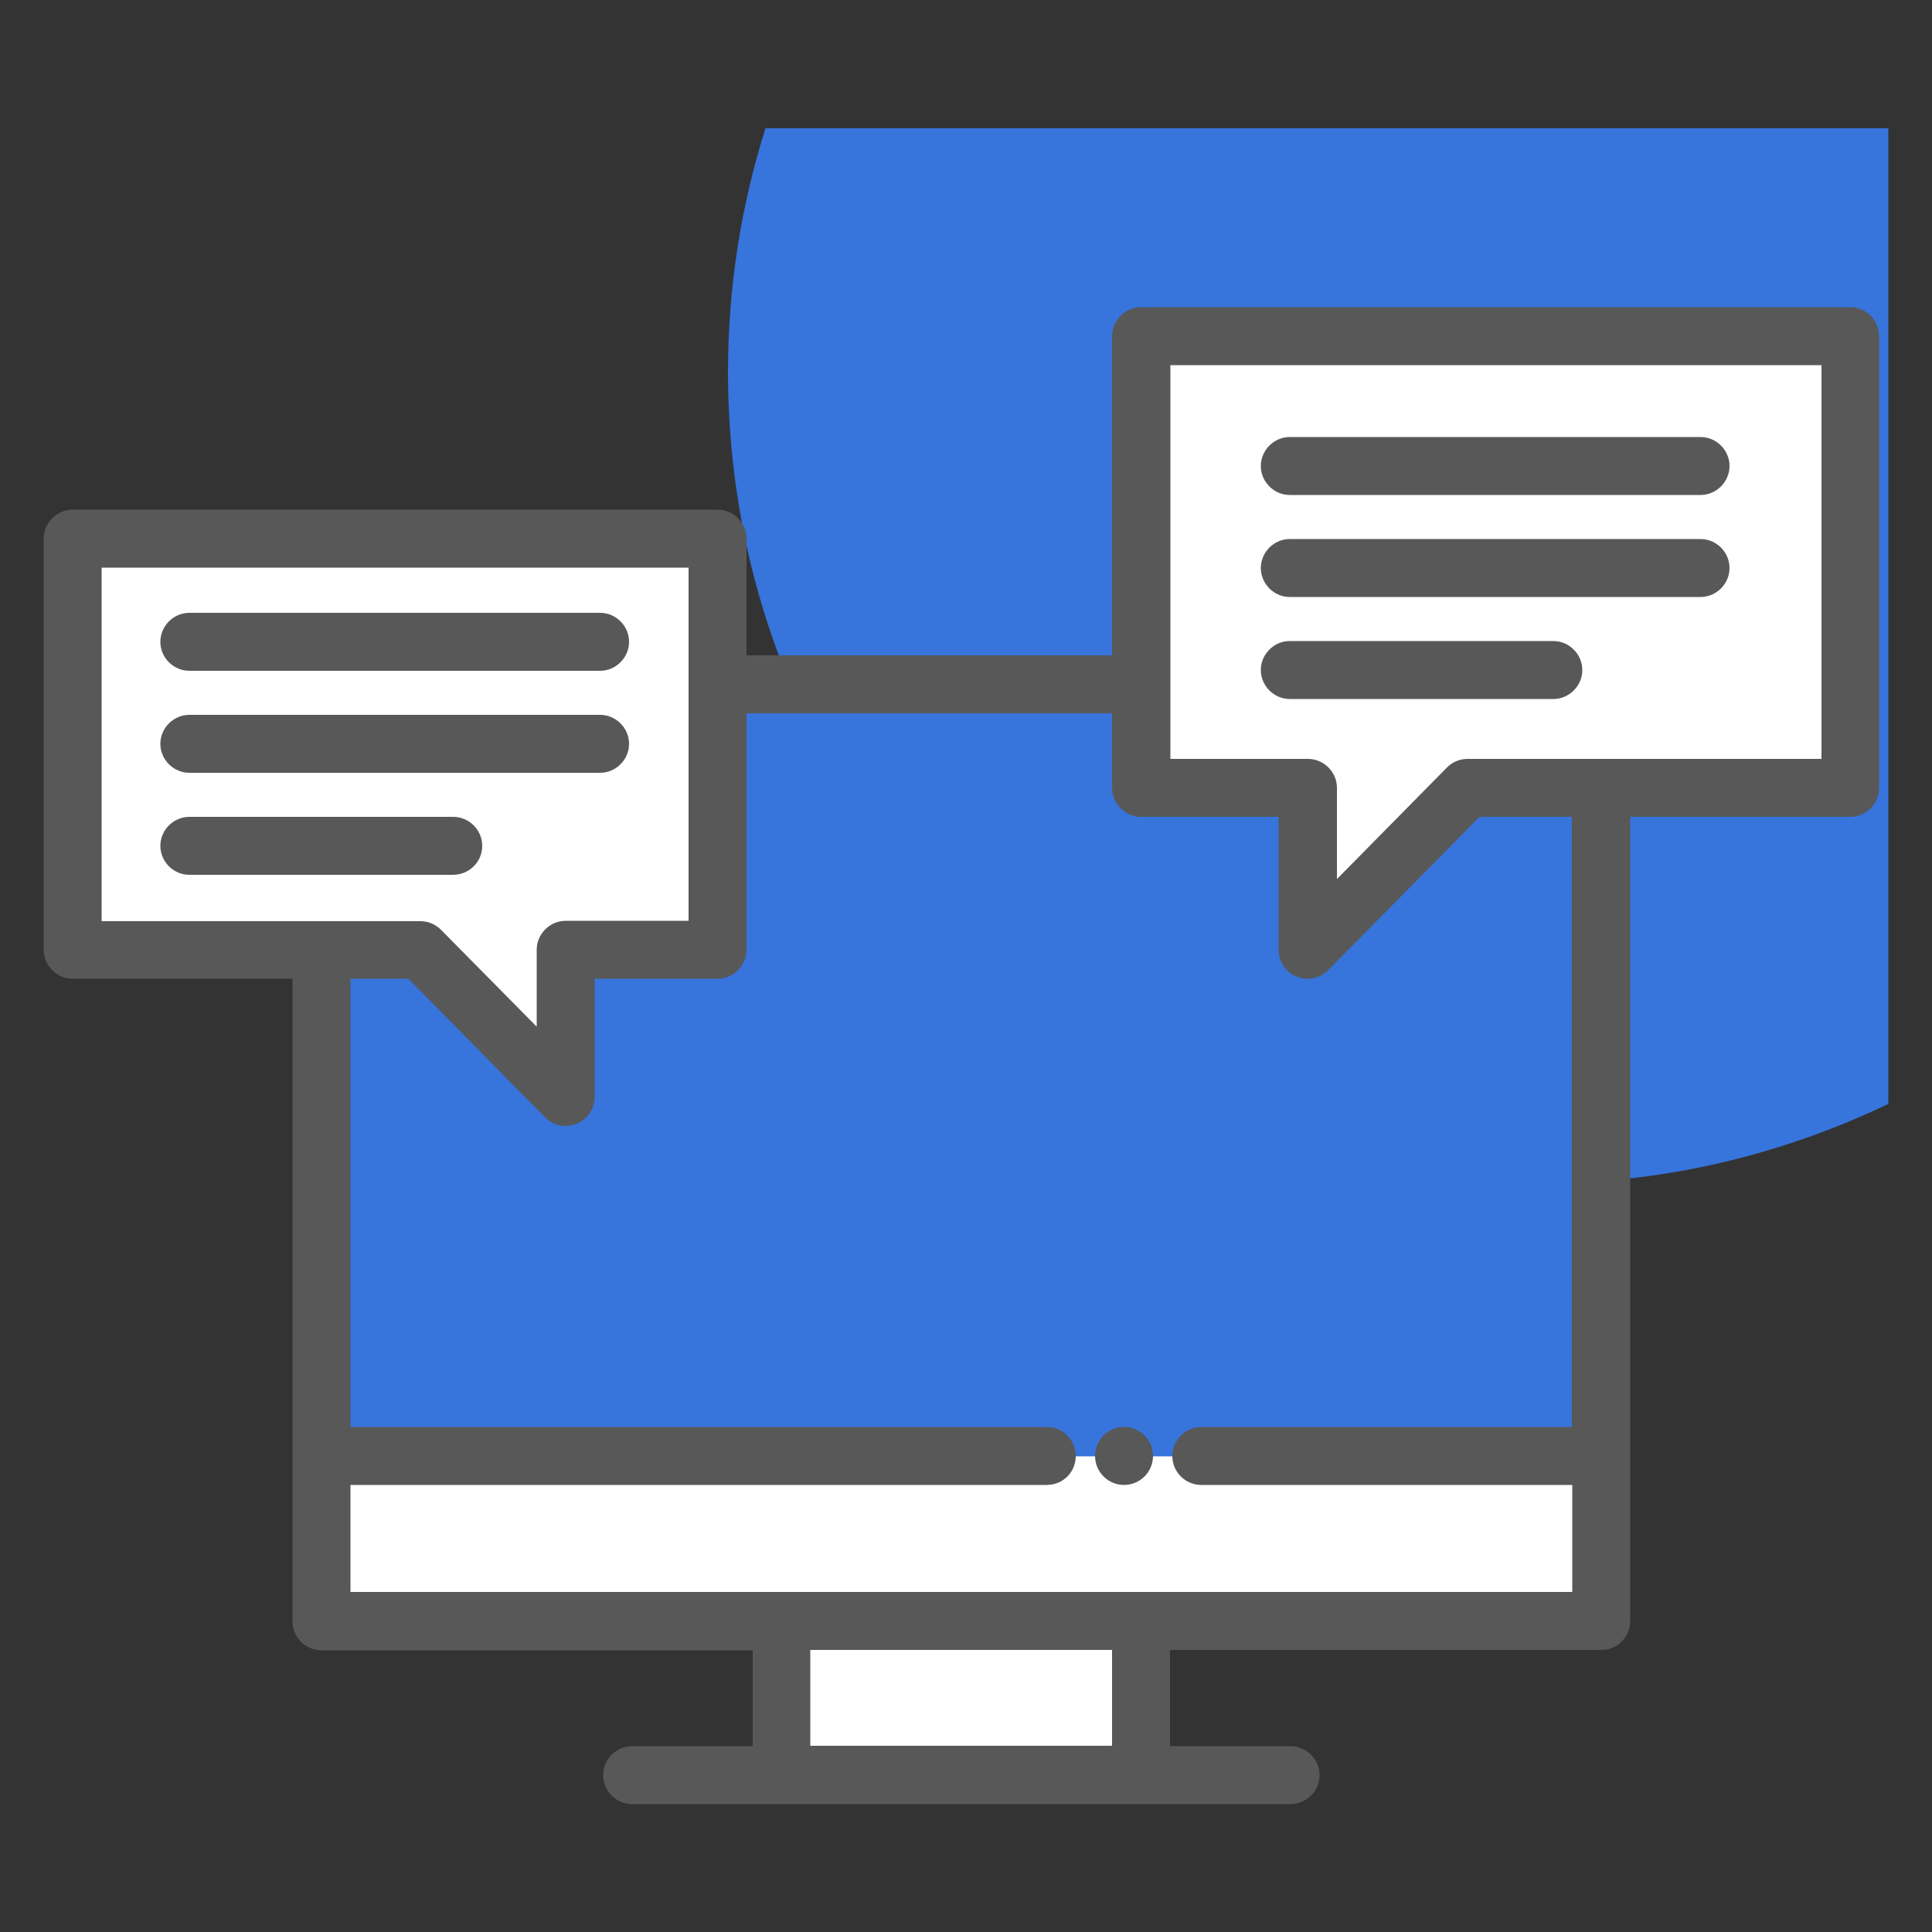
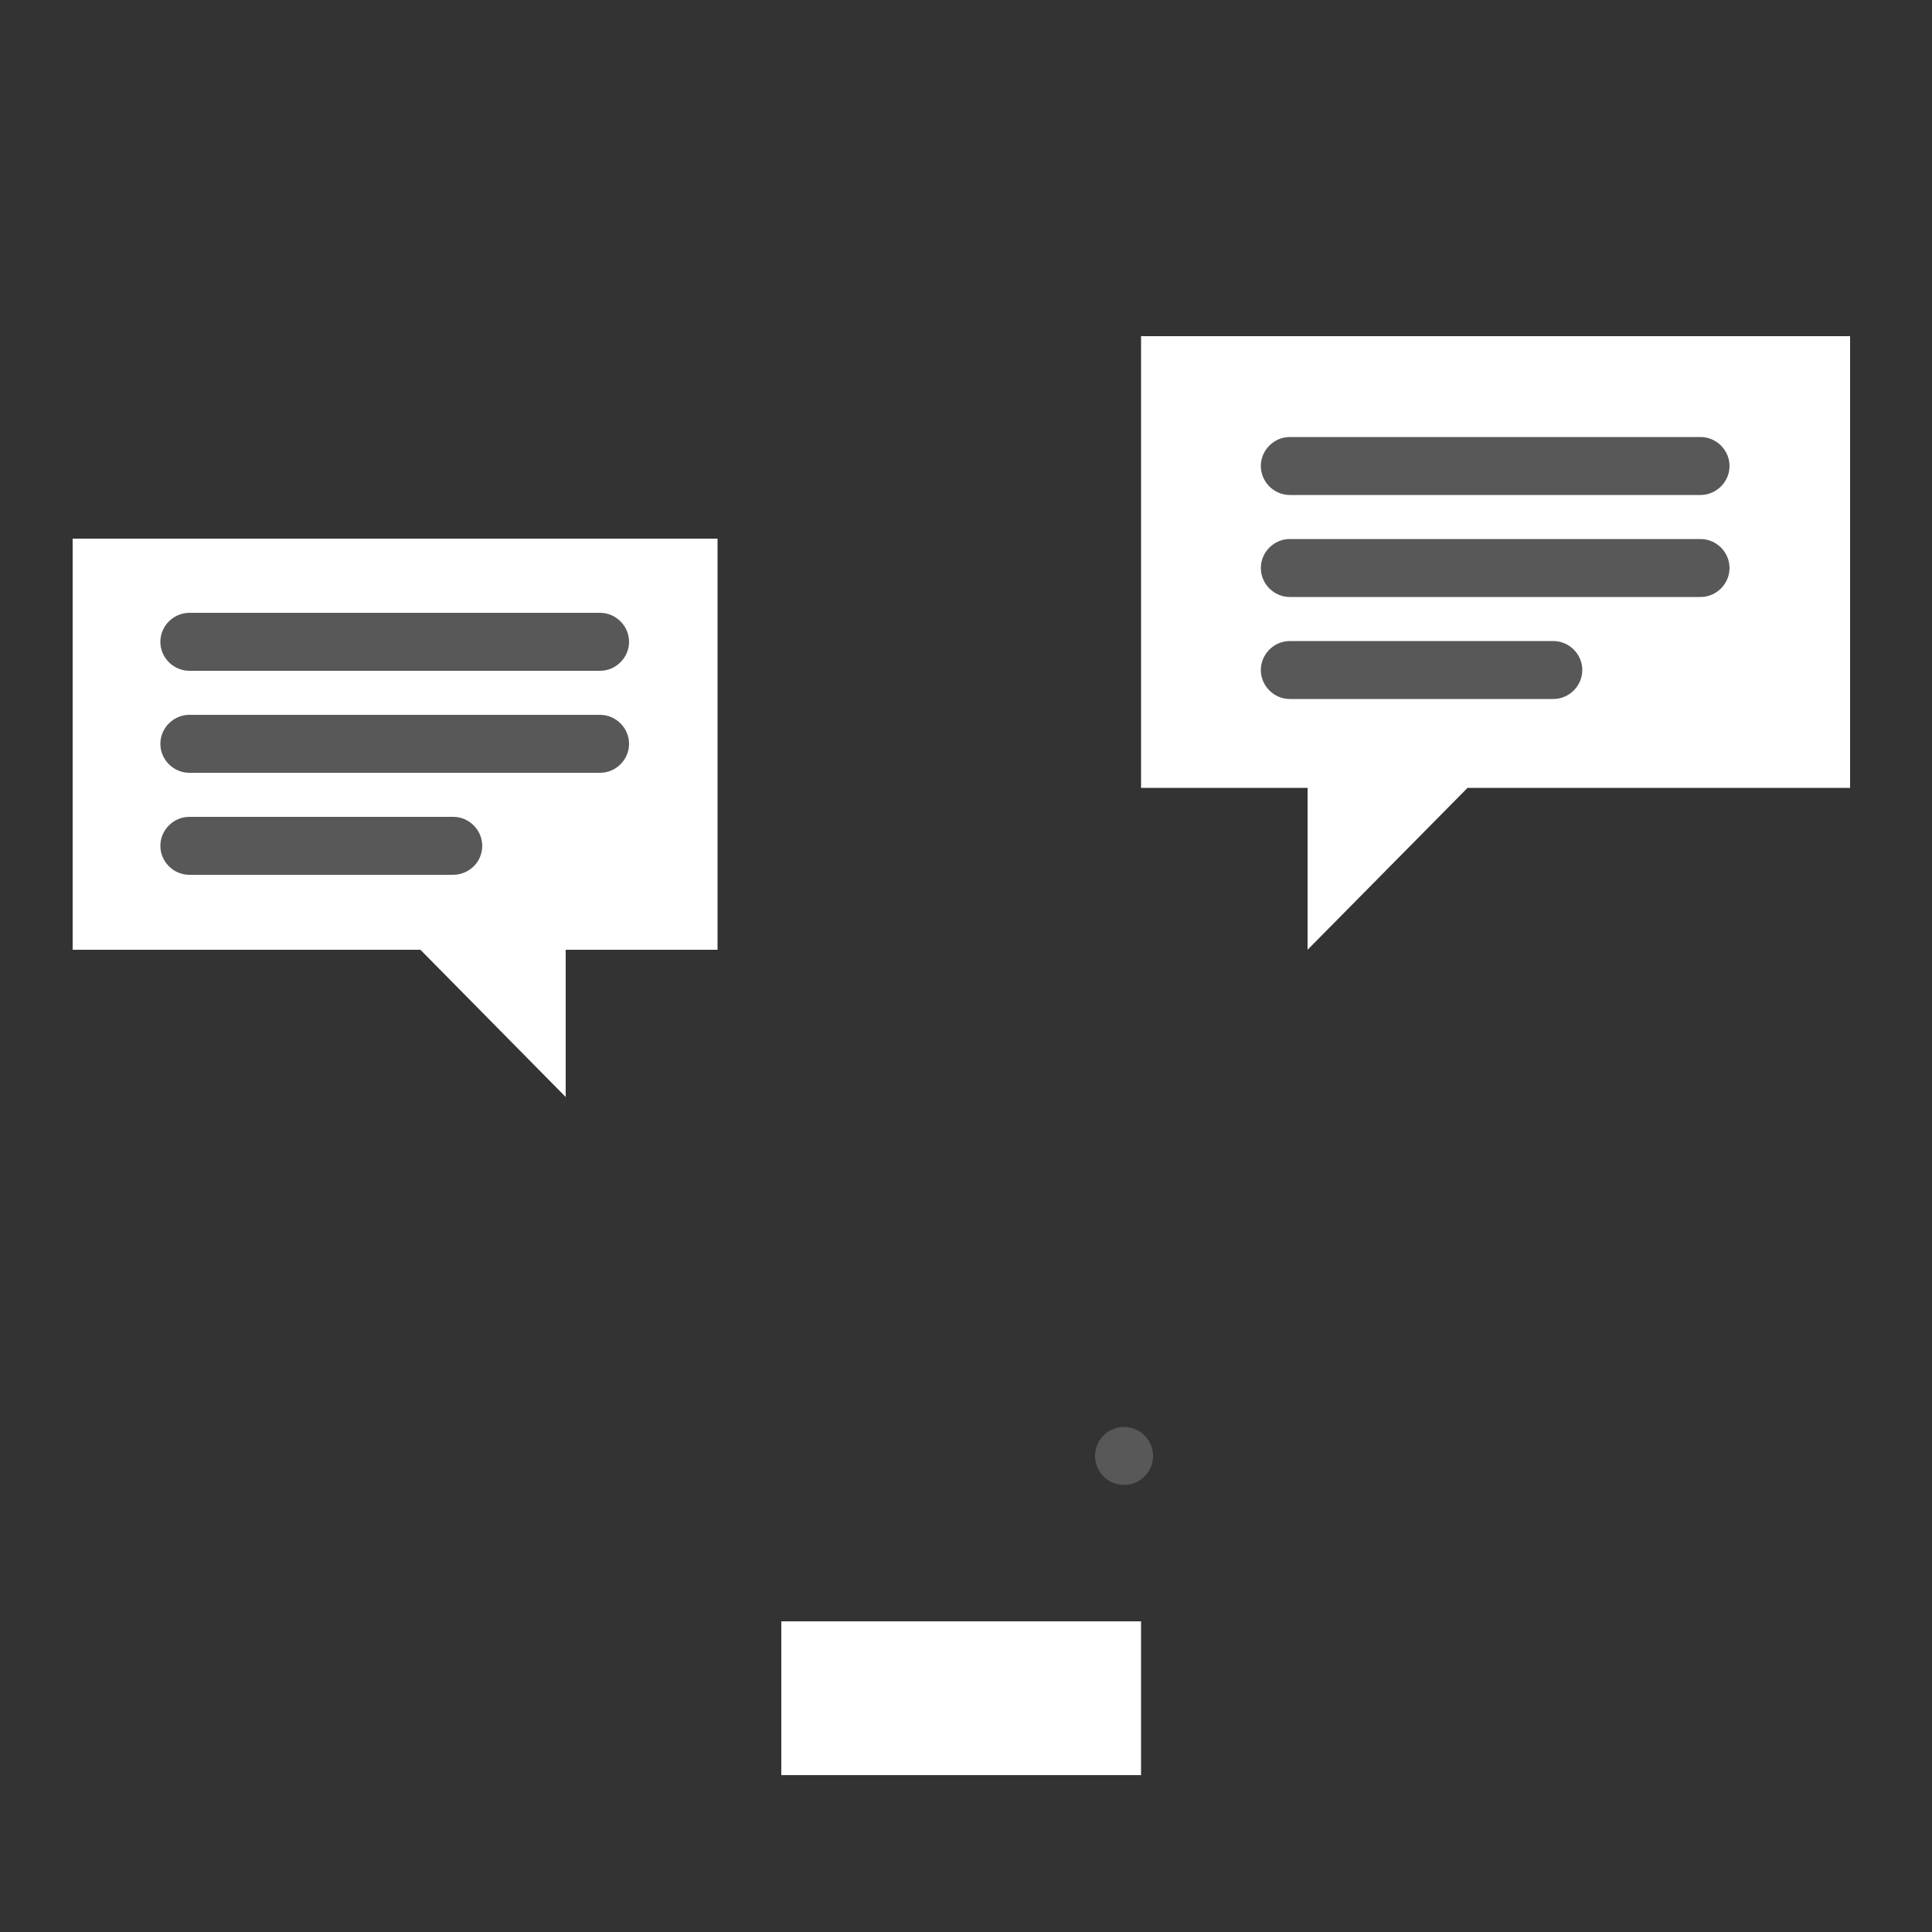
<svg xmlns="http://www.w3.org/2000/svg" id="Layer_1" style="enable-background:new 0 0 50 50;" version="1.1" viewBox="0 0 50 50" xml:space="preserve">
  <rect x="0" y="0" width="50" height="50" fill="#333333" stroke="none" />
  <style type="text/css">
	.st0{fill:#F0C4DB;}
	.st1{fill:#FF9D9C;}
	.st2{fill:#9BEAF9;}
	.st3{fill:#E9F4BC;}
	.st4{fill:#505050;}
	.st5{fill:#FEBECC;}
	.st6{fill:#FFFFFF;}
	.st7{fill:#FDE4A1;}
	.st8{fill:#FEE7B5;}
	.st9{fill:#CDF6FC;}
	.st10{fill:#F2C6DD;}
	.st11{opacity:0.1;}
</style>
  <g>
-     <path d="M18.84,9.63c0,11.6,9.4,21,21,21c3.24,0,6.29-0.75,9.03-2.06V3.32H19.81C19.18,5.31,18.84,7.43,18.84,9.63z" fill="#3774dc" opacity="1" original-fill="#f0c4db" />
    <g>
-       <polygon points="38.01,20.42 33.84,24.58 33.84,20.39 29.53,20.39 29.53,17.34 18.57,17.34 18.57,24.58 14.64,24.58     14.64,28.39 10.88,24.58 8.31,24.58 8.31,37.69 8.31,41.96 20.22,41.96 29.53,41.96 41.43,41.96 41.43,37.69 41.43,20.39   " fill="#3774dc" opacity="1" original-fill="#9beaf9" />
-       <rect height="4.27" width="33.12" x="8.32" y="37.69" fill="#ffffff" opacity="1" original-fill="#ffffff" />
      <rect height="3.98" width="9.31" x="20.22" y="41.96" fill="#ffffff" opacity="1" original-fill="#ff9d9c" />
      <polygon points="47.88,8.7 47.88,20.39 37.98,20.39 33.84,24.58 33.84,20.39 29.53,20.39 29.53,8.7   " fill="#ffffff" opacity="1" original-fill="#ff9d9c" />
      <polygon points="1.88,13.94 1.88,24.58 10.88,24.58 14.64,28.39 14.64,24.58 18.57,24.58 18.57,13.94   " fill="#ffffff" opacity="1" original-fill="#e9f4bc" />
      <g>
        <circle cx="29.09" cy="37.68" r="0.75" fill="#585858" opacity="1" original-fill="#505050" />
-         <path d="M47.88,7.95H29.53c-0.41,0-0.75,0.34-0.75,0.75v8.26h-9.46v-3.02c0-0.41-0.34-0.75-0.75-0.75H1.88     c-0.41,0-0.75,0.34-0.75,0.75v10.64c0,0.41,0.34,0.75,0.75,0.75h5.69v16.63c0,0.2,0.08,0.39,0.22,0.53     c0.14,0.14,0.33,0.22,0.53,0.22h11.16v2.48h-3.12c-0.41,0-0.75,0.34-0.75,0.75s0.34,0.75,0.75,0.75H33.4     c0.41,0,0.75-0.34,0.75-0.75s-0.34-0.75-0.75-0.75h-3.12V42.7h11.16c0.2,0,0.39-0.07,0.53-0.22c0.14-0.14,0.22-0.33,0.22-0.53     V21.14h5.69c0.41,0,0.75-0.34,0.75-0.75V8.7C48.63,8.28,48.29,7.95,47.88,7.95z M2.63,14.69h15.19v3.01c0,0,0,0.01,0,0.01     c0,0,0,0.01,0,0.01v6.11h-3.18c-0.41,0-0.75,0.34-0.75,0.75v1.99l-2.48-2.51c-0.14-0.14-0.33-0.22-0.53-0.22H2.63V14.69z      M28.78,45.18h-7.81V42.7h7.81V45.18z M40.69,36.93h-9.6c-0.41,0-0.75,0.34-0.75,0.75c0,0.42,0.34,0.75,0.75,0.75h9.6v2.77H9.07     v-0.56v-2.21h18.02c0.42,0,0.75-0.33,0.75-0.75c0-0.41-0.33-0.75-0.75-0.75H9.07V25.33h1.5l3.54,3.59     c0.14,0.15,0.34,0.22,0.53,0.22c0.1,0,0.19-0.02,0.29-0.06c0.28-0.12,0.46-0.39,0.46-0.69v-3.06h3.18c0.41,0,0.75-0.34,0.75-0.75     v-6.12h9.46v1.93c0,0.41,0.34,0.75,0.75,0.75h3.56v3.44c0,0.3,0.18,0.58,0.46,0.69c0.09,0.04,0.19,0.06,0.29,0.06     c0.2,0,0.39-0.08,0.53-0.22l3.92-3.97h2.39V36.93z M47.13,19.64h-5.67c-0.01,0-0.01,0-0.02,0s-0.01,0-0.02,0h-3.44     c-0.2,0-0.39,0.08-0.53,0.22l-2.85,2.89v-2.36c0-0.41-0.34-0.75-0.75-0.75h-3.56V9.45h16.85V19.64z" fill="#585858" opacity="1" original-fill="#505050" />
        <path d="M4.9,17.36h10.63c0.41,0,0.75-0.34,0.75-0.75s-0.34-0.75-0.75-0.75H4.9c-0.41,0-0.75,0.34-0.75,0.75     S4.49,17.36,4.9,17.36z" fill="#585858" opacity="1" original-fill="#505050" />
        <path d="M4.9,20h10.63c0.41,0,0.75-0.34,0.75-0.75s-0.34-0.75-0.75-0.75H4.9c-0.41,0-0.75,0.34-0.75,0.75     S4.49,20,4.9,20z" fill="#585858" opacity="1" original-fill="#505050" />
        <path d="M12.48,21.89c0-0.41-0.34-0.75-0.75-0.75H4.9c-0.41,0-0.75,0.34-0.75,0.75s0.34,0.75,0.75,0.75h6.82     C12.14,22.64,12.48,22.31,12.48,21.89z" fill="#585858" opacity="1" original-fill="#505050" />
        <path d="M33.38,12.81h10.63c0.41,0,0.75-0.34,0.75-0.75s-0.34-0.75-0.75-0.75H33.38c-0.41,0-0.75,0.34-0.75,0.75     S32.97,12.81,33.38,12.81z" fill="#585858" opacity="1" original-fill="#505050" />
        <path d="M33.38,15.45h10.63c0.41,0,0.75-0.34,0.75-0.75s-0.34-0.75-0.75-0.75H33.38c-0.41,0-0.75,0.34-0.75,0.75     S32.97,15.45,33.38,15.45z" fill="#585858" opacity="1" original-fill="#505050" />
        <path d="M33.38,18.09h6.82c0.41,0,0.75-0.34,0.75-0.75s-0.34-0.75-0.75-0.75h-6.82c-0.41,0-0.75,0.34-0.75,0.75     S32.97,18.09,33.38,18.09z" fill="#585858" opacity="1" original-fill="#505050" />
      </g>
    </g>
  </g>
</svg>